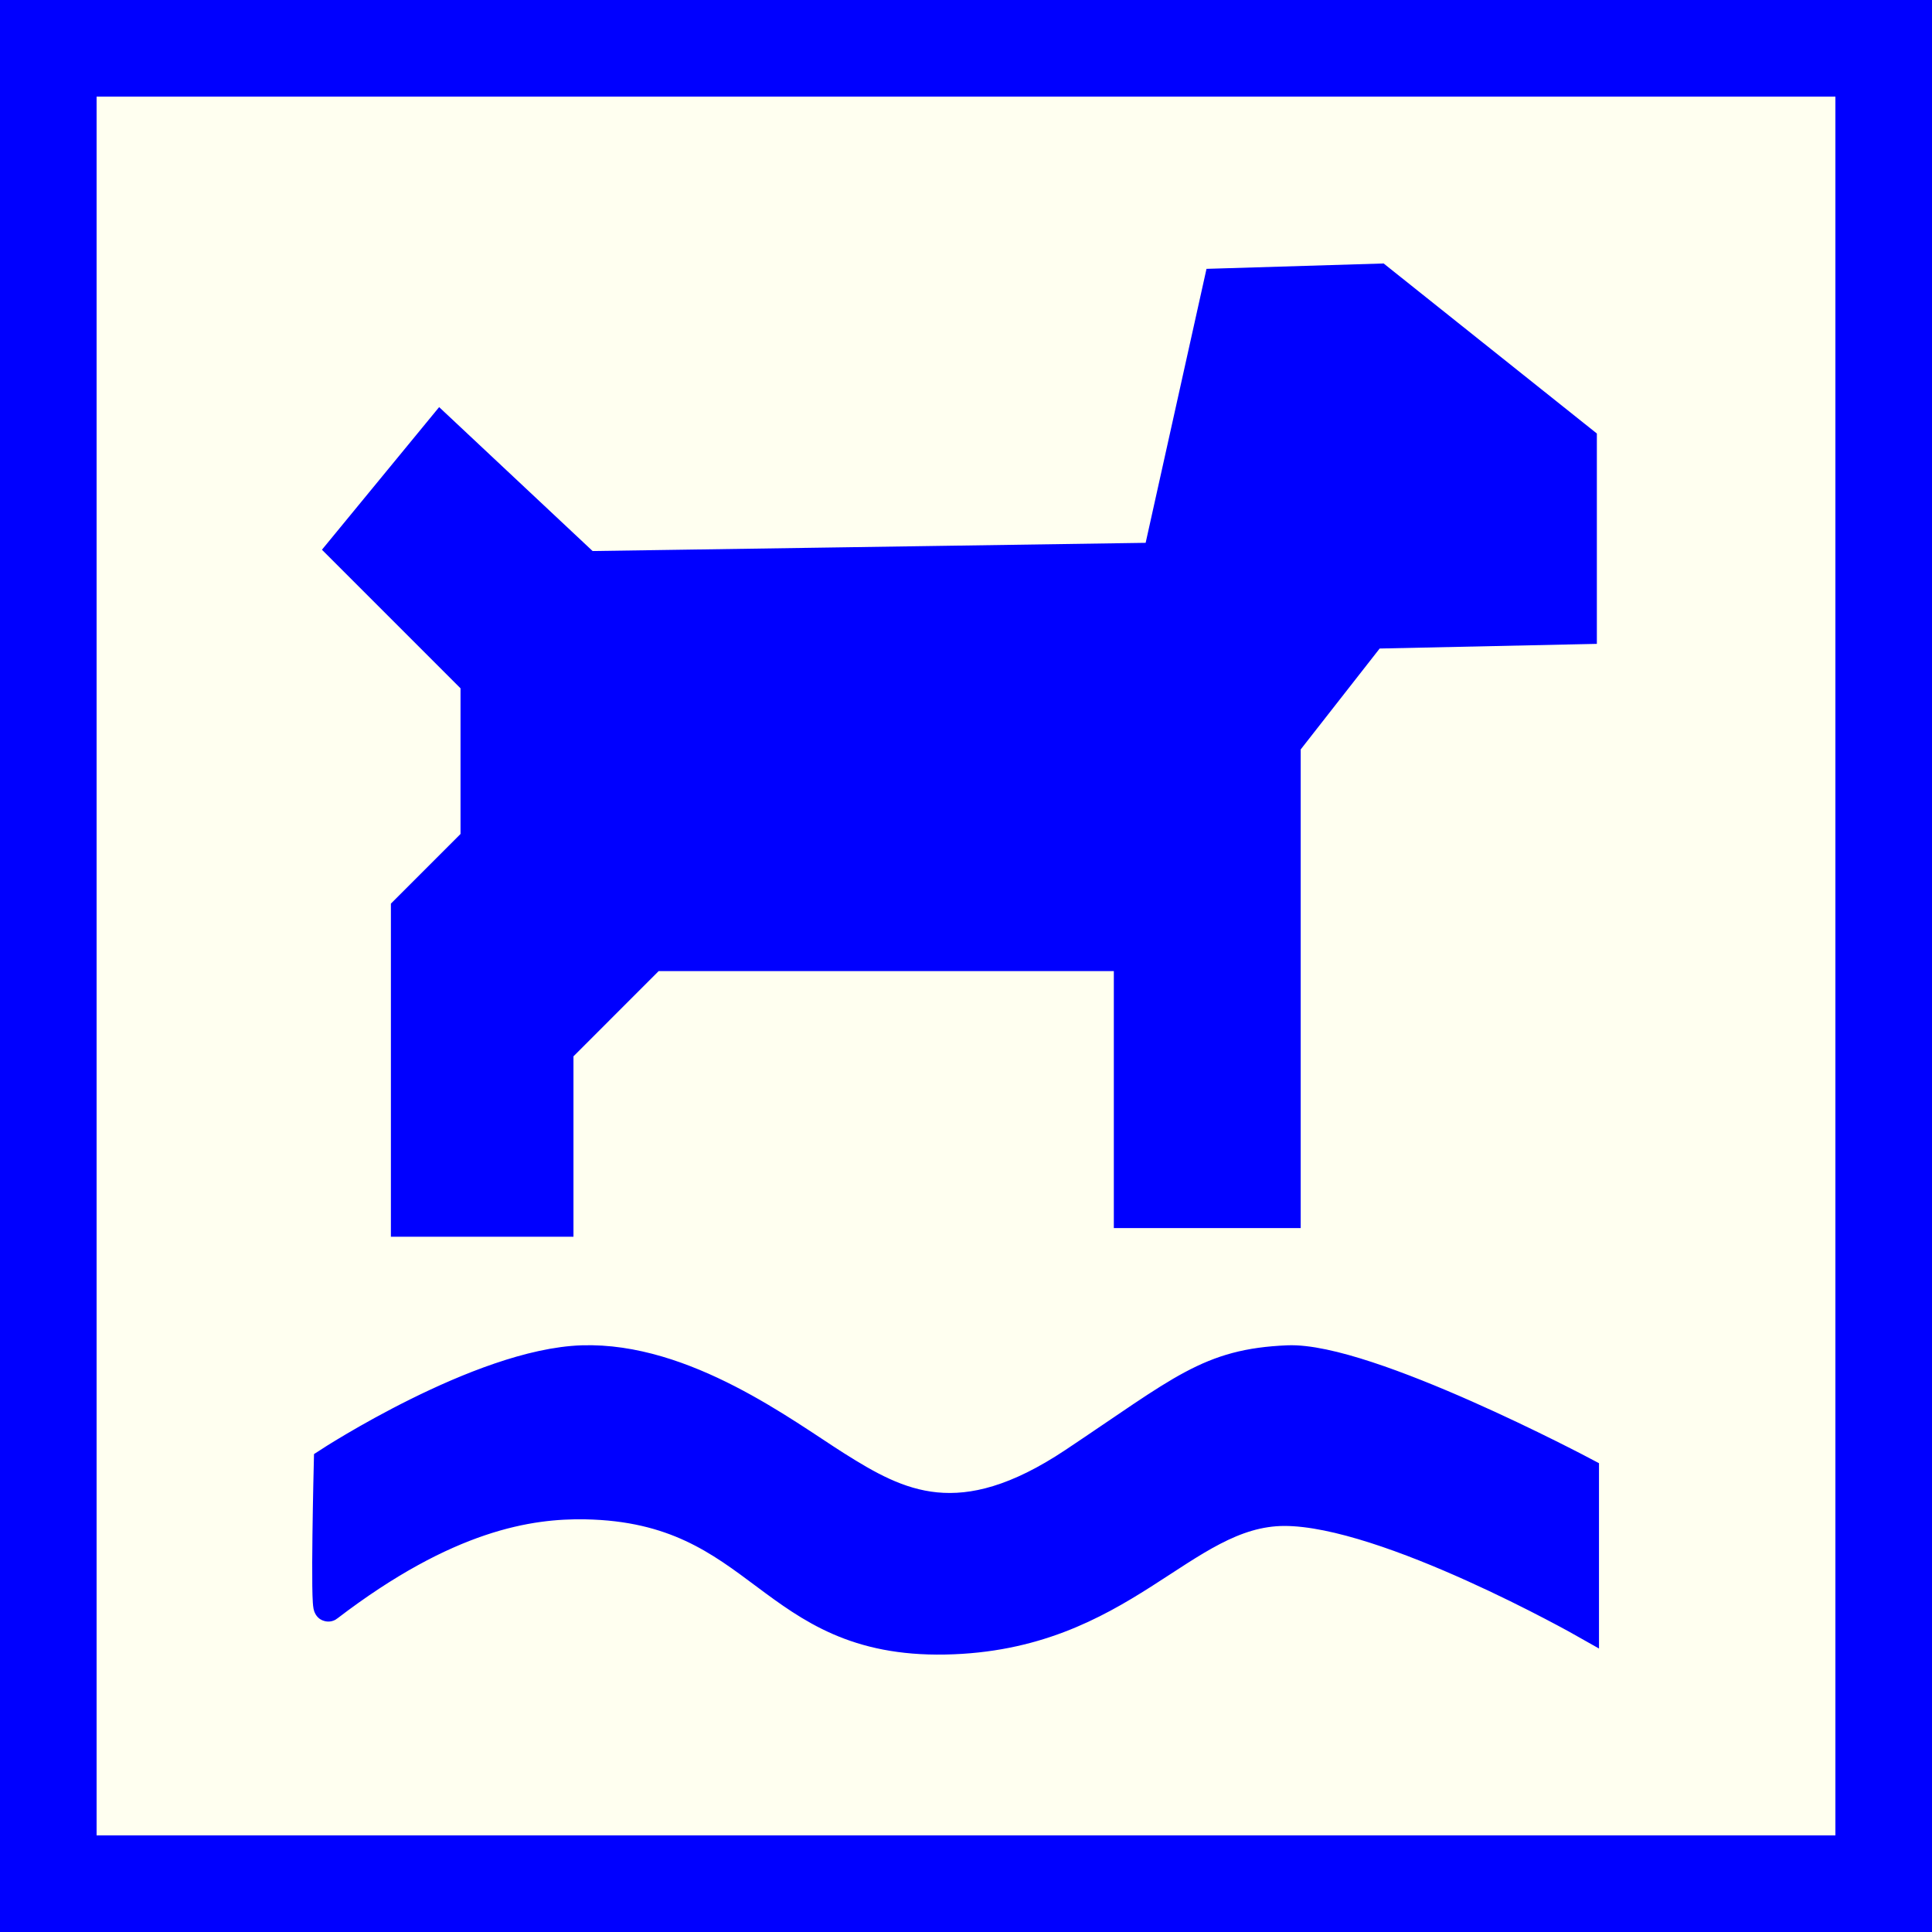
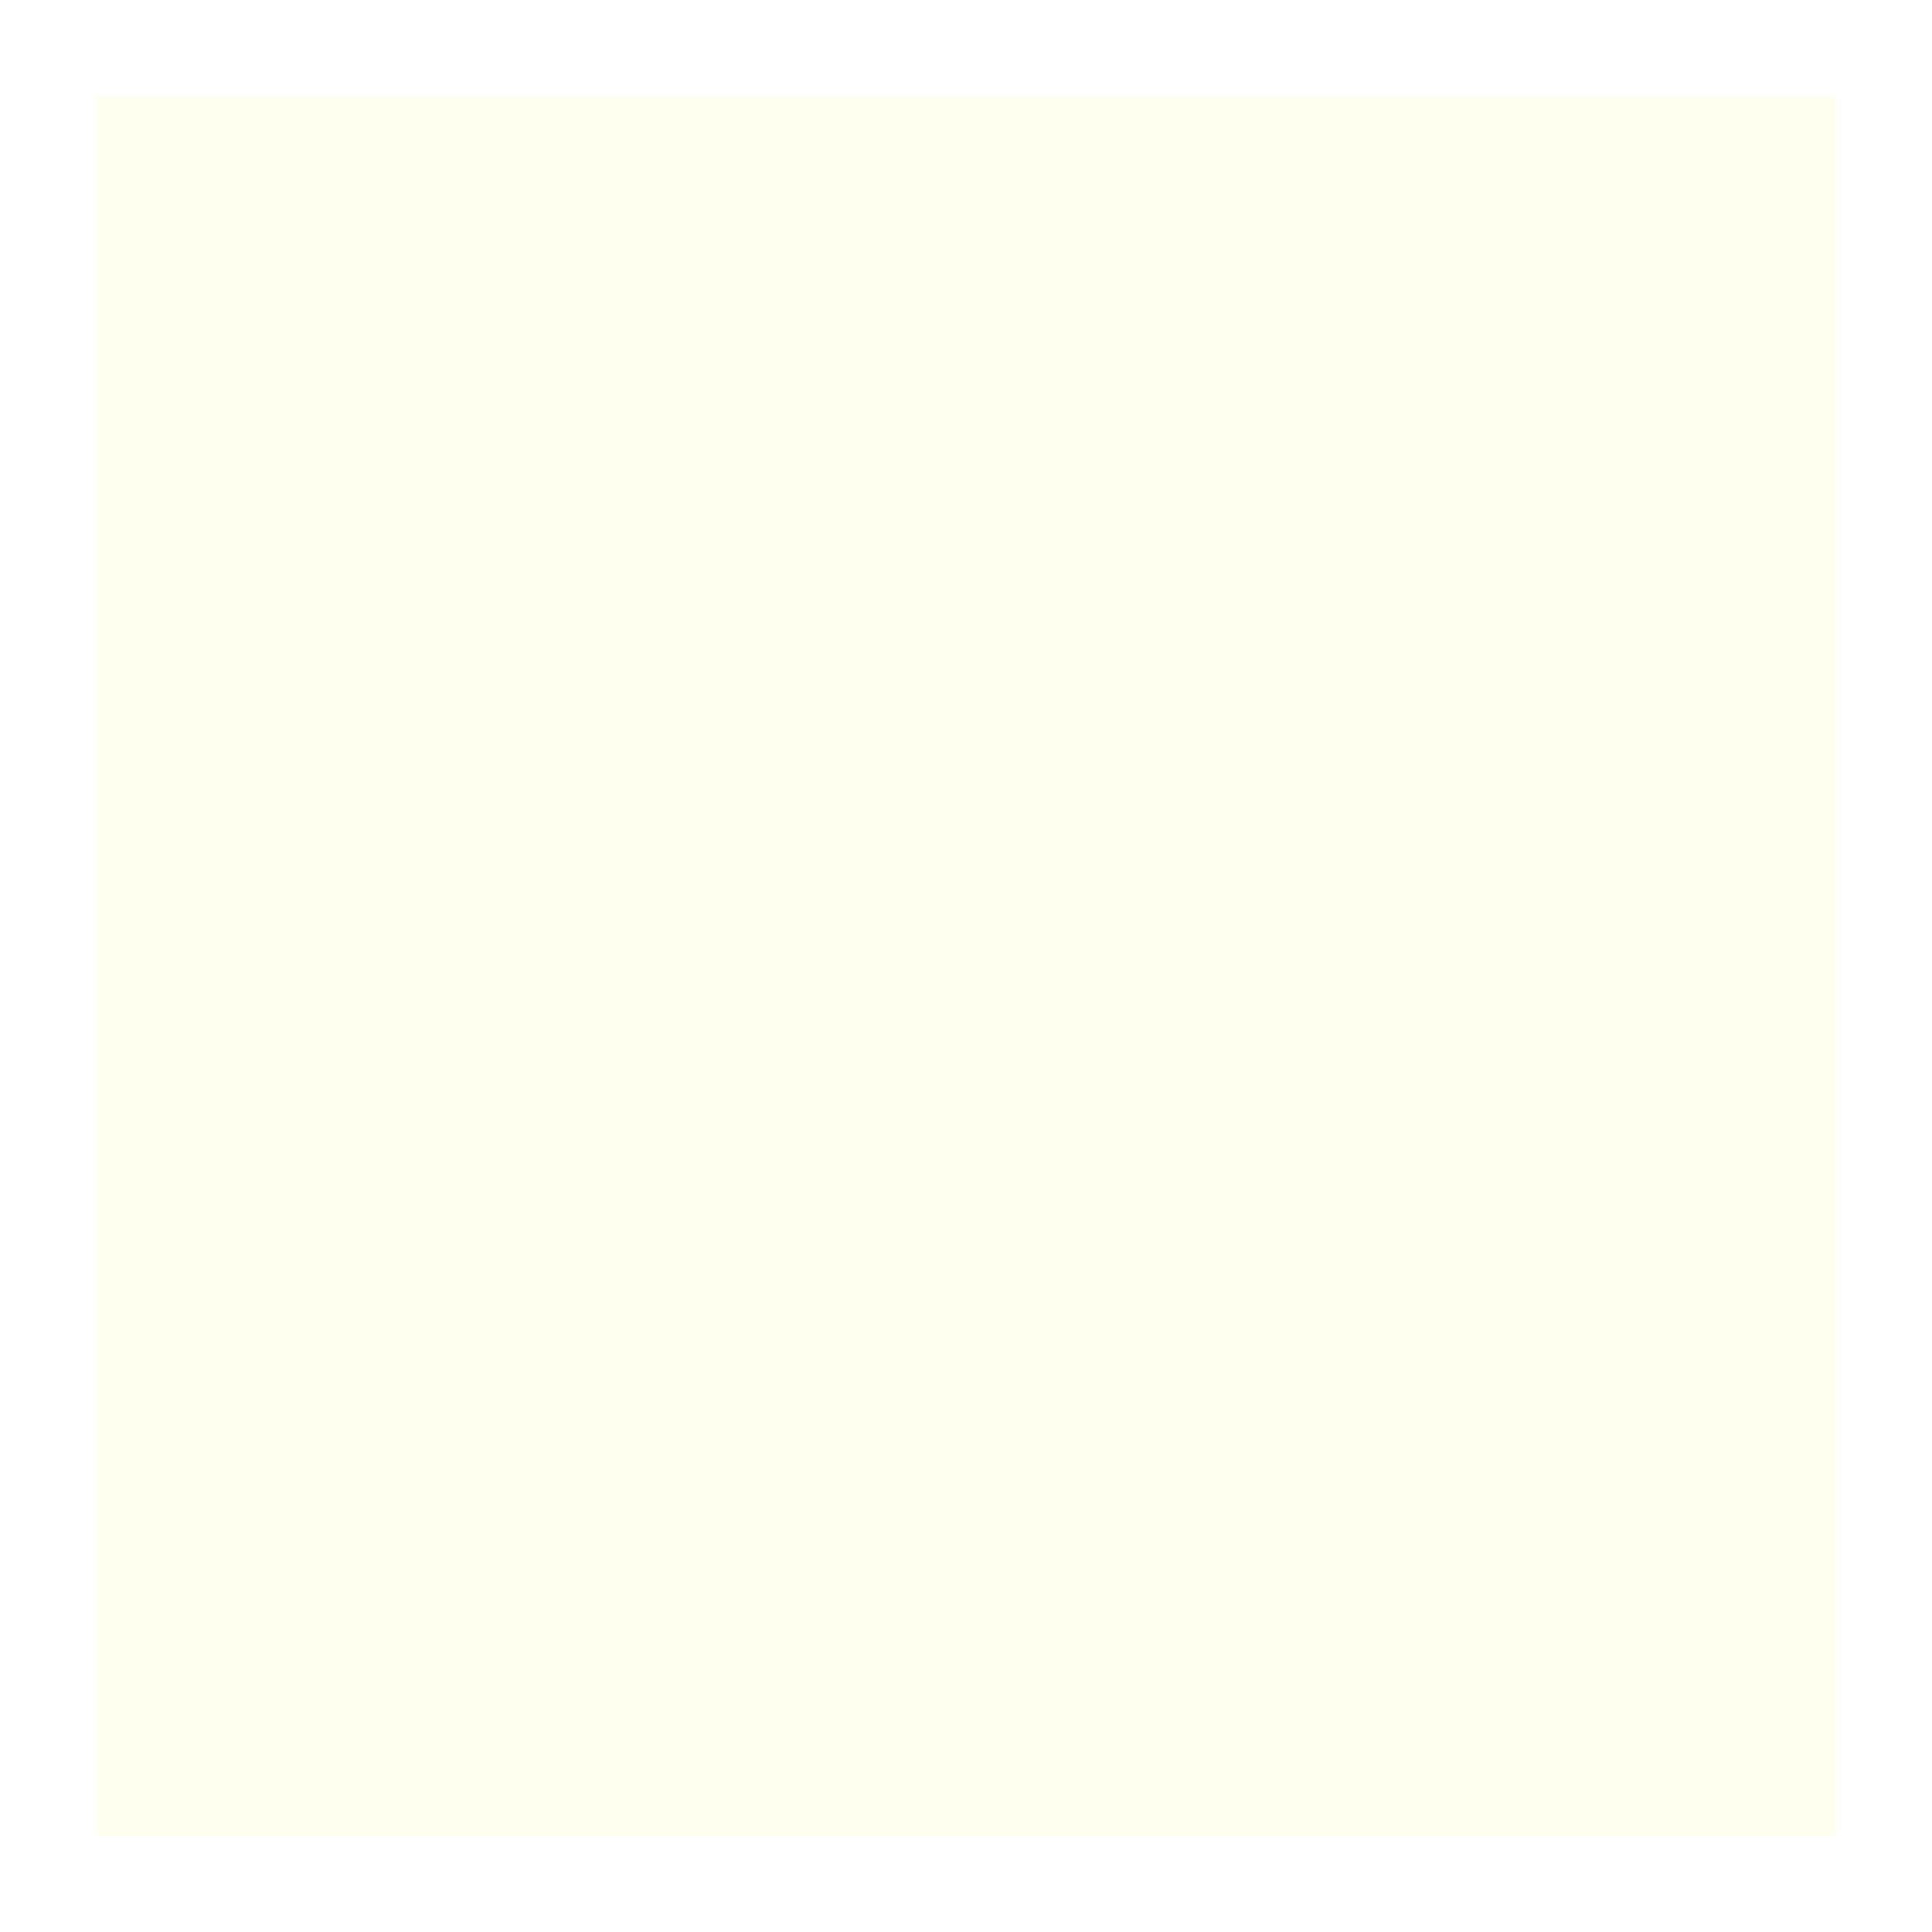
<svg xmlns="http://www.w3.org/2000/svg" version="1.1" id="Ebene_1" x="0px" y="0px" width="100px" height="100px" viewBox="0 0 100 100" enable-background="new 0 0 100 100" xml:space="preserve">
-   <path fill="#0000FF" d="M0,0h100v100H0V0z" />
  <path fill="#FFFFF0" d="M5,5h90v90H5V5z" />
-   <path id="path2834" fill="#0000FF" stroke="#0000FF" stroke-width="3.025" d="M22.873,23.28l7.212,6.763l30.431-0.452l3.154-14.199  l7.438-0.226l10.033,8.001v8.679l-10.479,0.225l-4.851,6.199v23.783h-6.647V48.751H33.467l-5.297,5.298v8.452h-6.425V47.398  l3.604-3.605v-8.792l-6.646-6.647L22.873,23.28L22.873,23.28z" />
-   <path id="path3645" fill="#0000FF" stroke="#0000FF" stroke-width="1.5" stroke-linecap="round" d="M16.993,75.676  c0,0,7.852-5.121,13.141-5.293c5.291-0.17,10.489,3.786,13.141,5.463c3.244,2.049,6.433,3.731,12.29-0.174  c5.631-3.754,6.994-5.117,11.09-5.289c4.101-0.174,15.359,5.803,15.359,5.803v7.854c0,0-10.238-5.807-15.527-5.807  c-5.291,0-8.362,6.484-17.576,6.656c-9.216,0.174-9.387-6.826-18.604-6.998c-2.901-0.053-7.17,0.588-13.311,5.291  C16.803,83.329,16.993,75.676,16.993,75.676L16.993,75.676z" />
</svg>